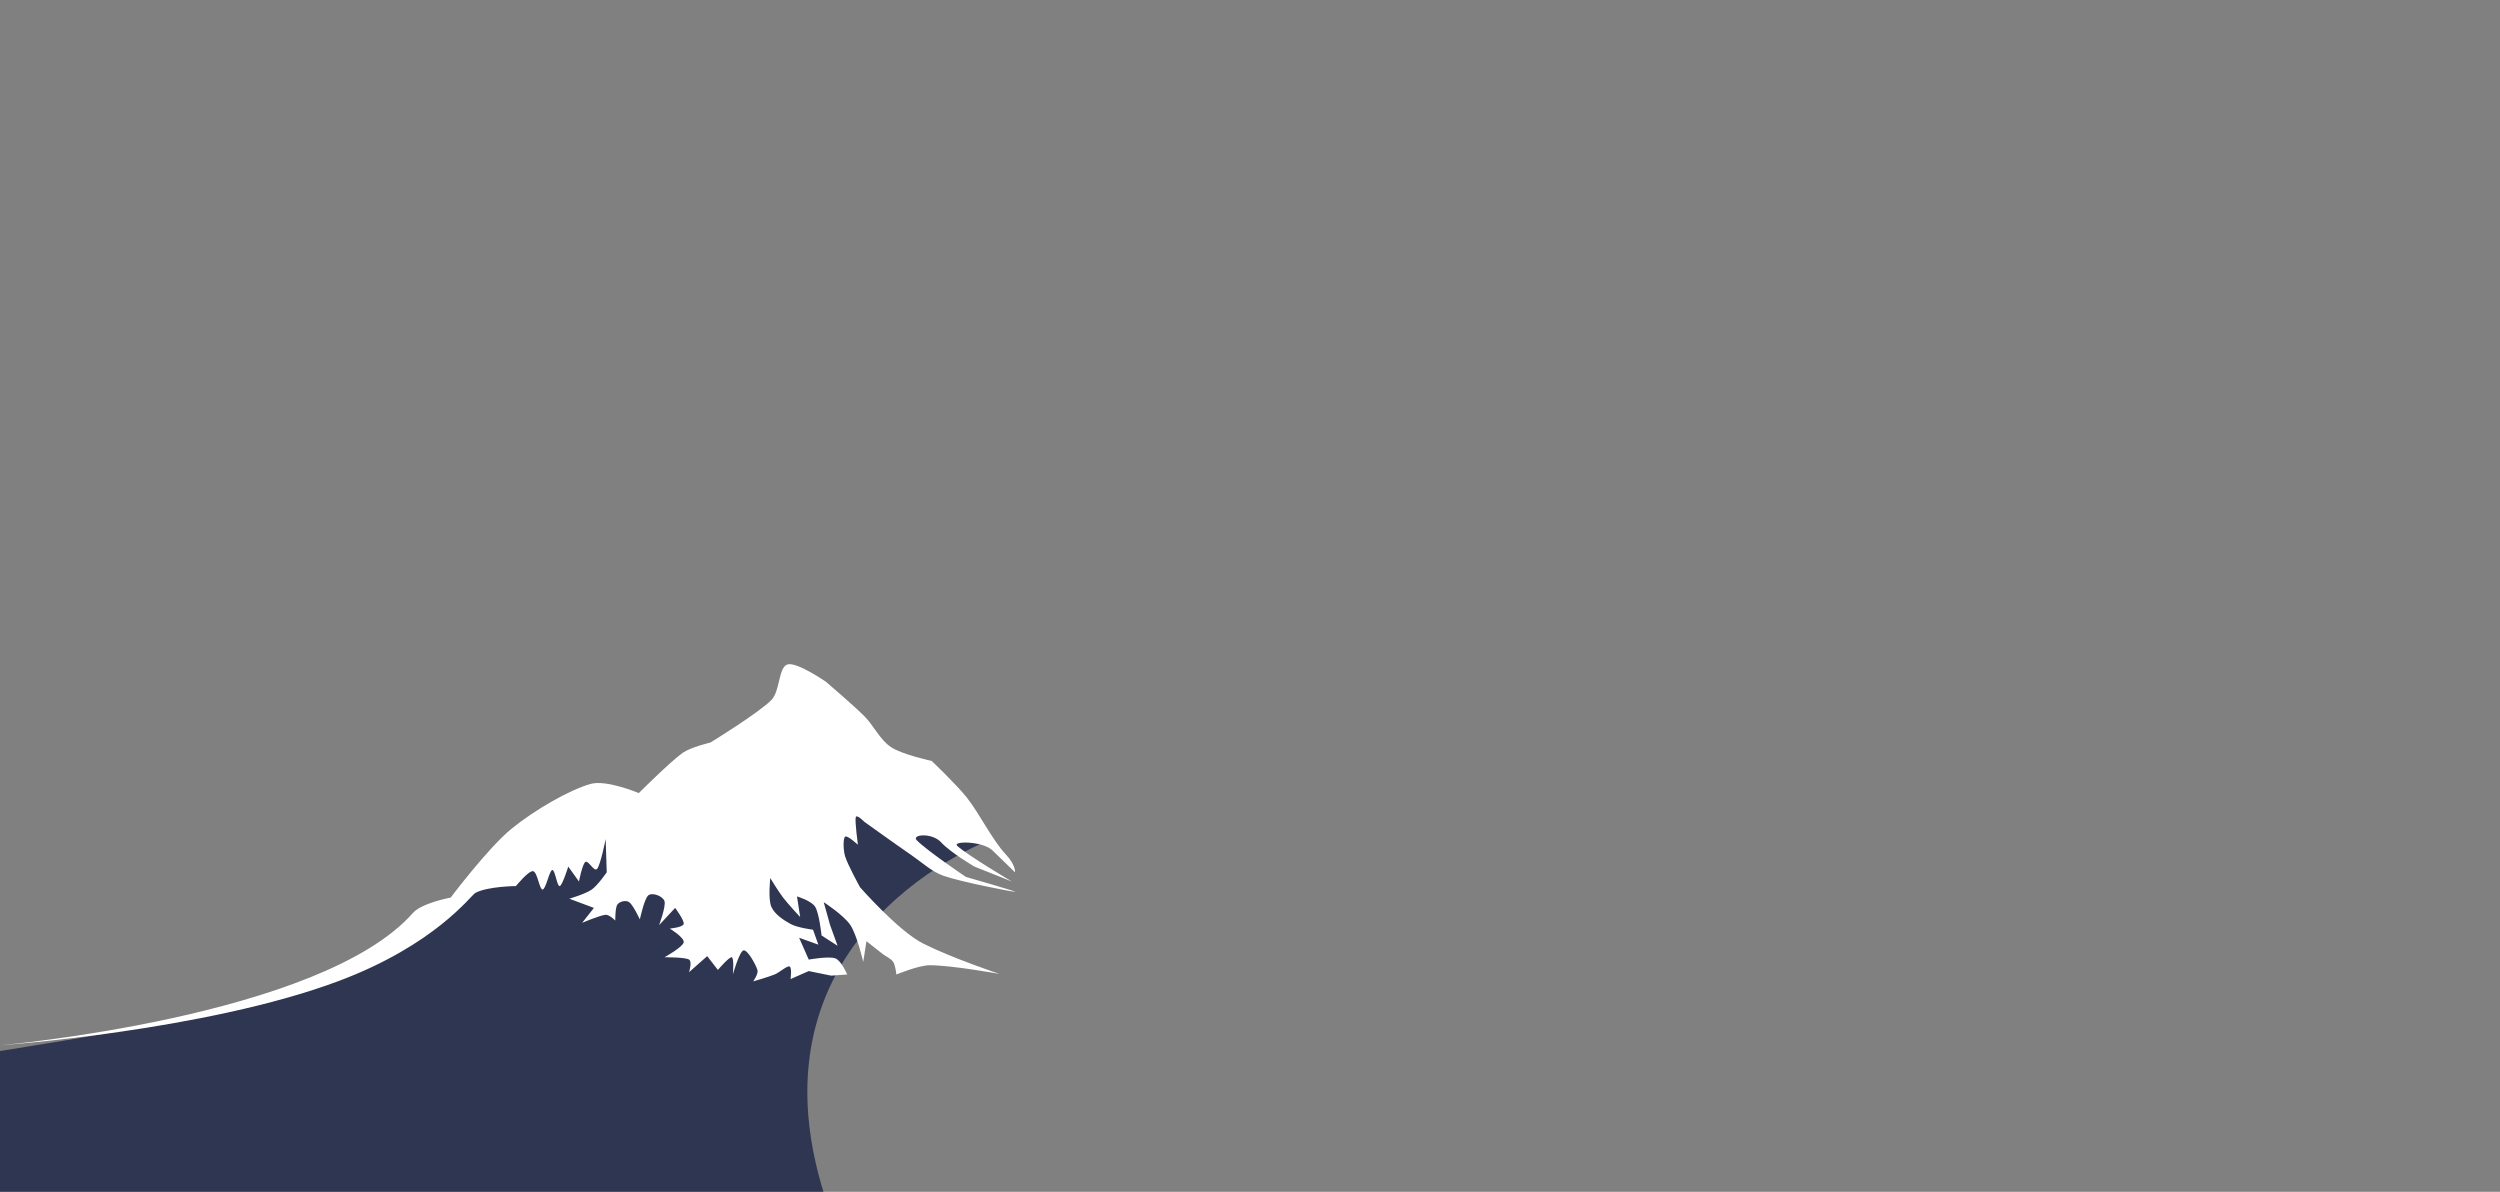
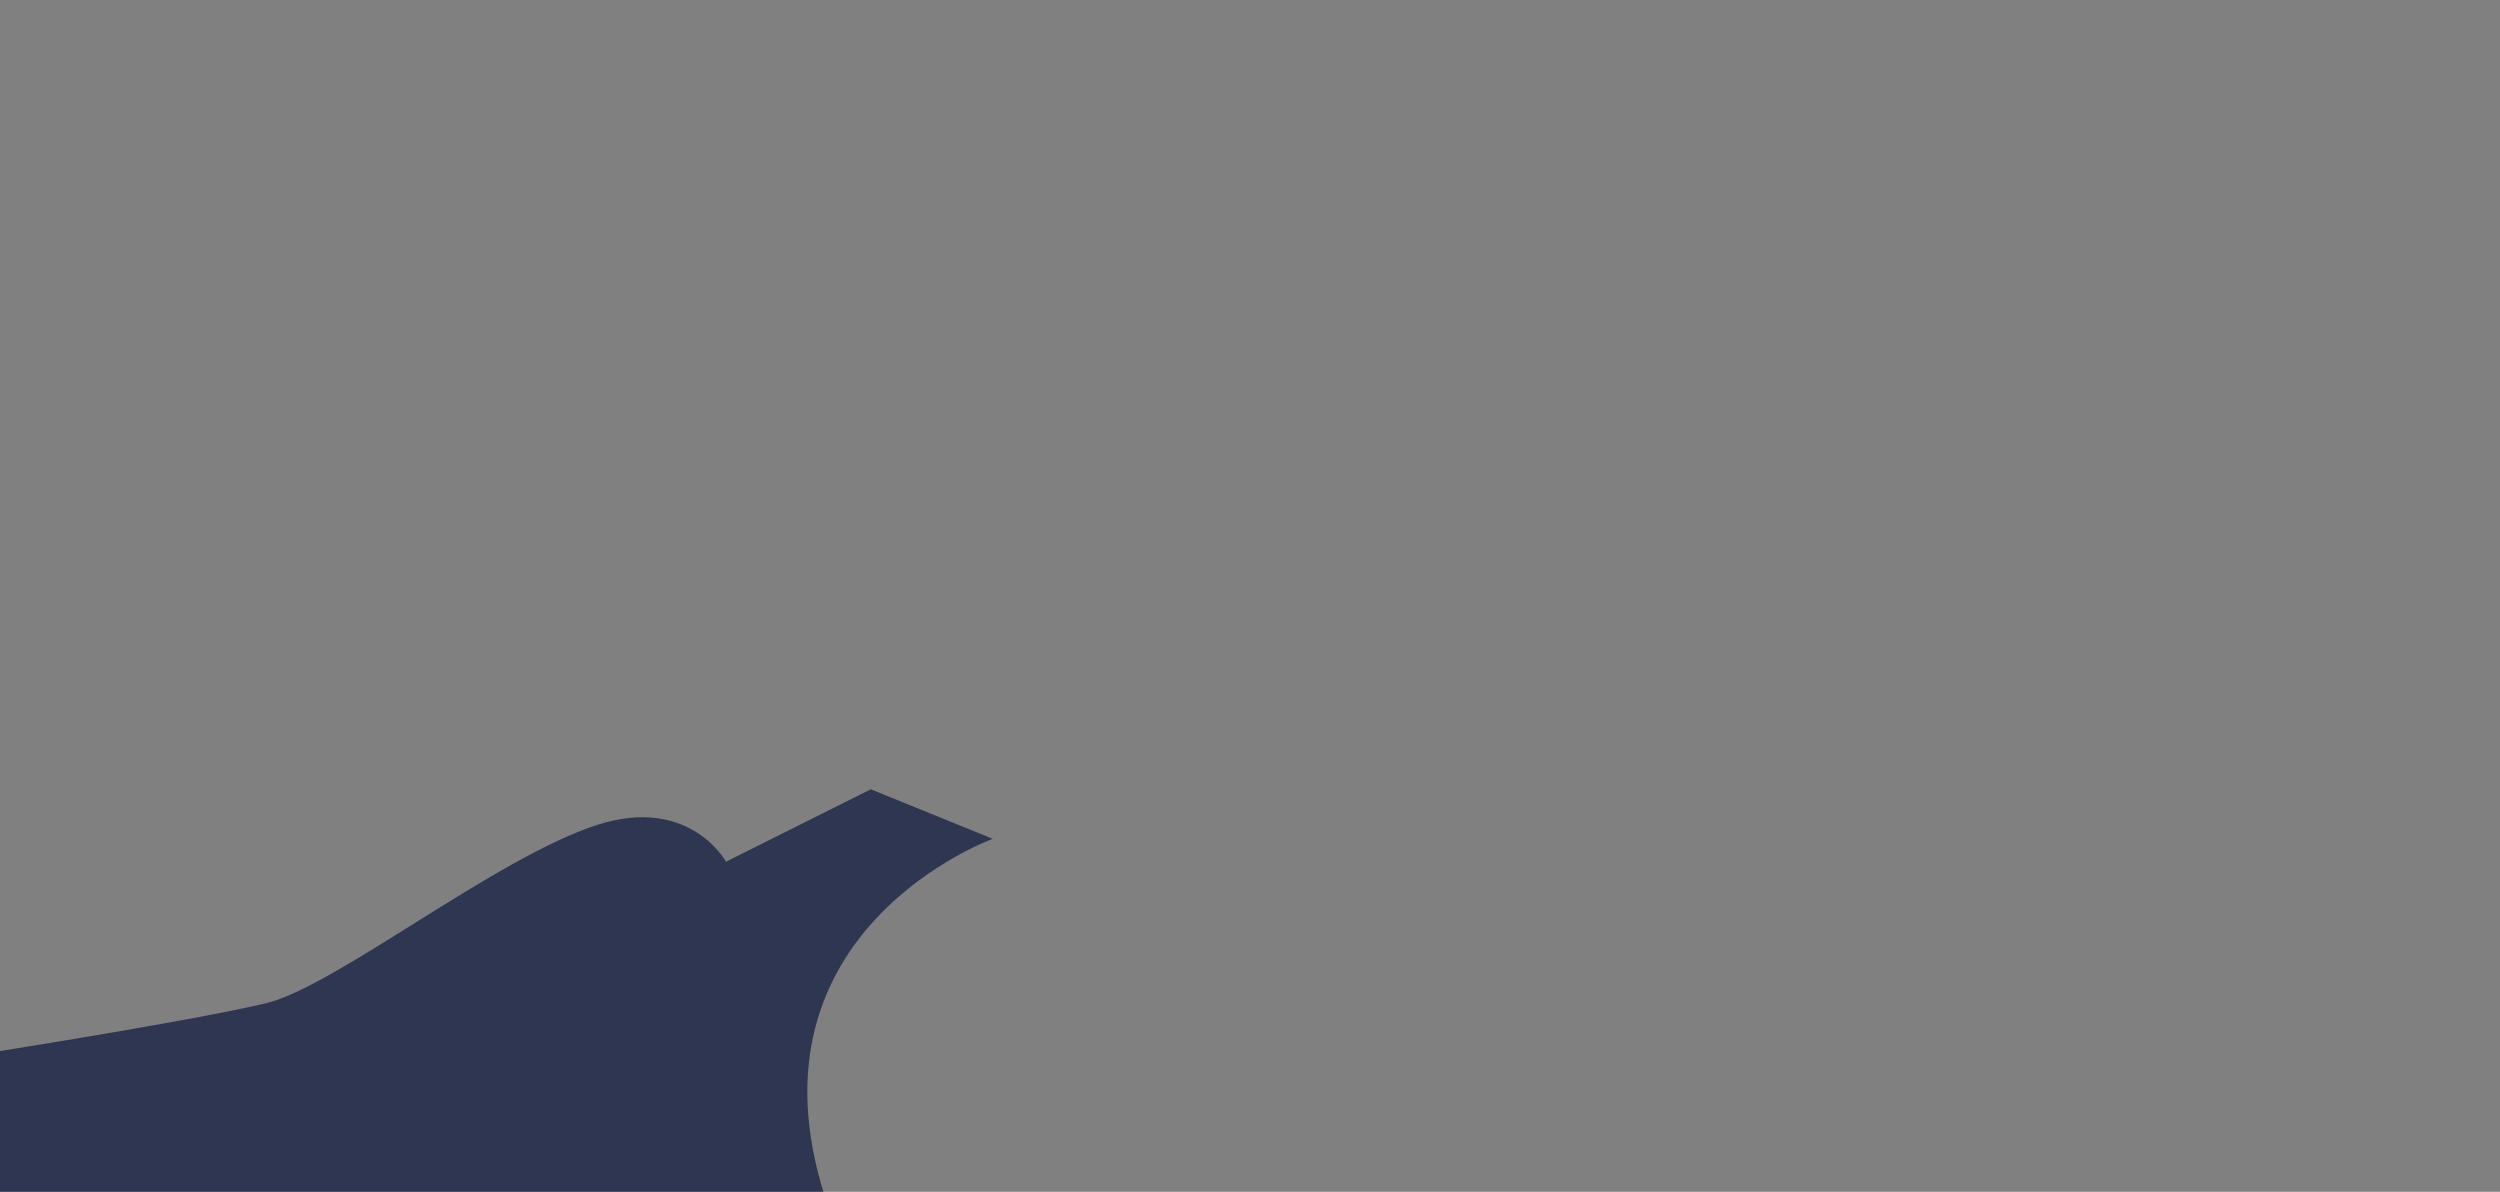
<svg xmlns="http://www.w3.org/2000/svg" width="100%" height="100%" viewBox="0 0 2297 1095" version="1.1" xml:space="preserve" style="fill-rule:evenodd;clip-rule:evenodd;stroke-linejoin:round;stroke-miterlimit:2;">
  <rect x="0" y="0" width="2297" height="1095" fill="#808080" stroke="none" />
  <path d="M-176.135,993.069C-176.135,993.069 -160.97,990.811 -136.214,987.036C-46.973,973.428 166.899,940.108 244.333,921.778C307.639,906.793 455.694,787.763 548.958,757.848C633.663,730.677 667.04,791.731 667.04,791.731L800.098,725.202L912.147,770.722C912.147,770.722 679.198,854.602 758.08,1099.87C761.137,1109.37 86.94,1103.03 -85.066,1103.3C-140.747,1103.38 -176.135,993.069 -176.135,993.069Z" style="fill:rgb(4,14,56);fill-opacity:0.65;" />
  <g transform="matrix(0.982,0,0,1.055,513.278,-2250.64)">
-     <path d="M-101,2915C-101,2915 -65.833,2871.5 -44,2855C-22.167,2838.5 10.167,2821.17 30,2816C44.743,2812.16 75,2824 75,2824C75,2824 104.833,2796.33 116,2789C123.666,2783.97 142,2780 142,2780C142,2780 187,2754.33 199,2743C207.346,2735.12 205.5,2714.67 214,2712C222.5,2709.33 250,2727 250,2727C250,2727 275.833,2747.5 286,2757C294.962,2765.37 300.571,2777.54 311,2784C321.5,2790.5 349,2796 349,2796C349,2796 372.064,2816.34 382,2828C393.5,2841.5 406,2865.17 418,2877C428.014,2886.88 427,2893 427,2893C427,2893 412.985,2880.35 406,2874C396.833,2865.67 367.758,2865.56 373,2870C382.833,2878.33 424,2901 424,2901L389,2888C389,2888 366.667,2875.83 358,2867C349.333,2858.17 329.958,2860.05 335,2865C343.833,2873.67 381,2897 381,2897C381,2897 430.5,2910.17 427,2910C423.5,2909.83 376.167,2901.33 360,2896C348.925,2892.35 339.844,2884.25 330,2878C317.667,2870.17 286,2849 286,2849C286,2849 278.857,2842.14 278,2845C277,2848.33 280,2869 280,2869C280,2869 270,2860.33 268,2862C266,2863.67 266.282,2873.6 268,2879C270.333,2886.33 282,2906 282,2906C282,2906 317.859,2944.14 341,2955C368.333,2967.83 412.453,2981.5 412.453,2981.5C412.453,2981.5 369.113,2974.09 347.446,2973.92C337.108,2973.84 316,2982 316,2982C316,2982 315.167,2974 313,2971C310.833,2968 306.302,2966.38 303,2964C298.833,2961 288,2953 288,2953L285,2971C285,2971 279.167,2947.67 273,2939C266.833,2930.33 248,2919 248,2919L254,2939L261,2957L246,2948C246,2948 243.833,2928.67 240,2923C236.407,2917.69 223,2914 223,2914L226,2932C226,2932 214.667,2920.67 210,2915C205.591,2909.65 198,2898 198,2898C198,2898 195.833,2916.33 199,2923C202.167,2929.67 210.5,2934.67 217,2938C223.403,2941.28 238,2943 238,2943L243,2956L225,2950L234,2969C234,2969 253,2965.83 259,2968C264.582,2970.02 270,2982 270,2982L255,2983L234,2979L217,2986C217,2986 218.5,2975.67 216,2975C213.5,2974.33 206.873,2980.14 202,2982C196.333,2984.17 182,2988 182,2988C182,2988 187.135,2981.41 186,2978C184.5,2973.5 176.833,2960.33 173,2961C169.167,2961.67 163,2982 163,2982C163,2982 164.333,2967.67 162,2967C159.667,2966.33 149,2978 149,2978L139,2966L122,2980C122,2980 125.192,2970.8 122,2969C118.167,2966.83 99,2967 99,2967C99,2967 116.167,2958.17 117,2954C117.833,2949.83 104,2942 104,2942C104,2942 116.167,2941 117,2938C117.833,2935 109,2924 109,2924L94,2939C94,2939 100.667,2922.33 99,2918C97.333,2913.67 87.833,2910.33 84,2913C80.167,2915.67 76,2934 76,2934C76,2934 69.5,2921.17 66,2919C62.831,2917.04 57.167,2918.33 55,2921C52.833,2923.67 53,2935 53,2935C53,2935 47.425,2929.78 44,2930C38.833,2930.33 22,2937 22,2937L33,2924L10,2916C10,2916 25.167,2911.83 31,2908C36.716,2904.24 45,2893 45,2893L44,2864C44,2864 39.167,2886.67 36,2890C33.123,2893.03 27.833,2882.17 25,2884C22.167,2885.83 19,2901 19,2901L9,2888C9,2888 3.5,2904.5 1,2905C-1.5,2905.5 -3.333,2890.5 -6,2891C-8.667,2891.5 -12,2907.83 -15,2908C-18,2908.17 -19.833,2892.5 -24,2892C-28.167,2891.5 -40,2905 -40,2905C-40,2905 -66.579,2905.17 -78,2911C-82.165,2913.13 -115.321,2956.13 -205.851,2987.7C-330.527,3031.16 -522.61,3043.67 -522.61,3043.67C-522.61,3043.67 -222.411,3019.12 -136.358,2928.44C-127.99,2919.63 -101,2915 -101,2915Z" style="fill:white;" />
-   </g>
+     </g>
</svg>